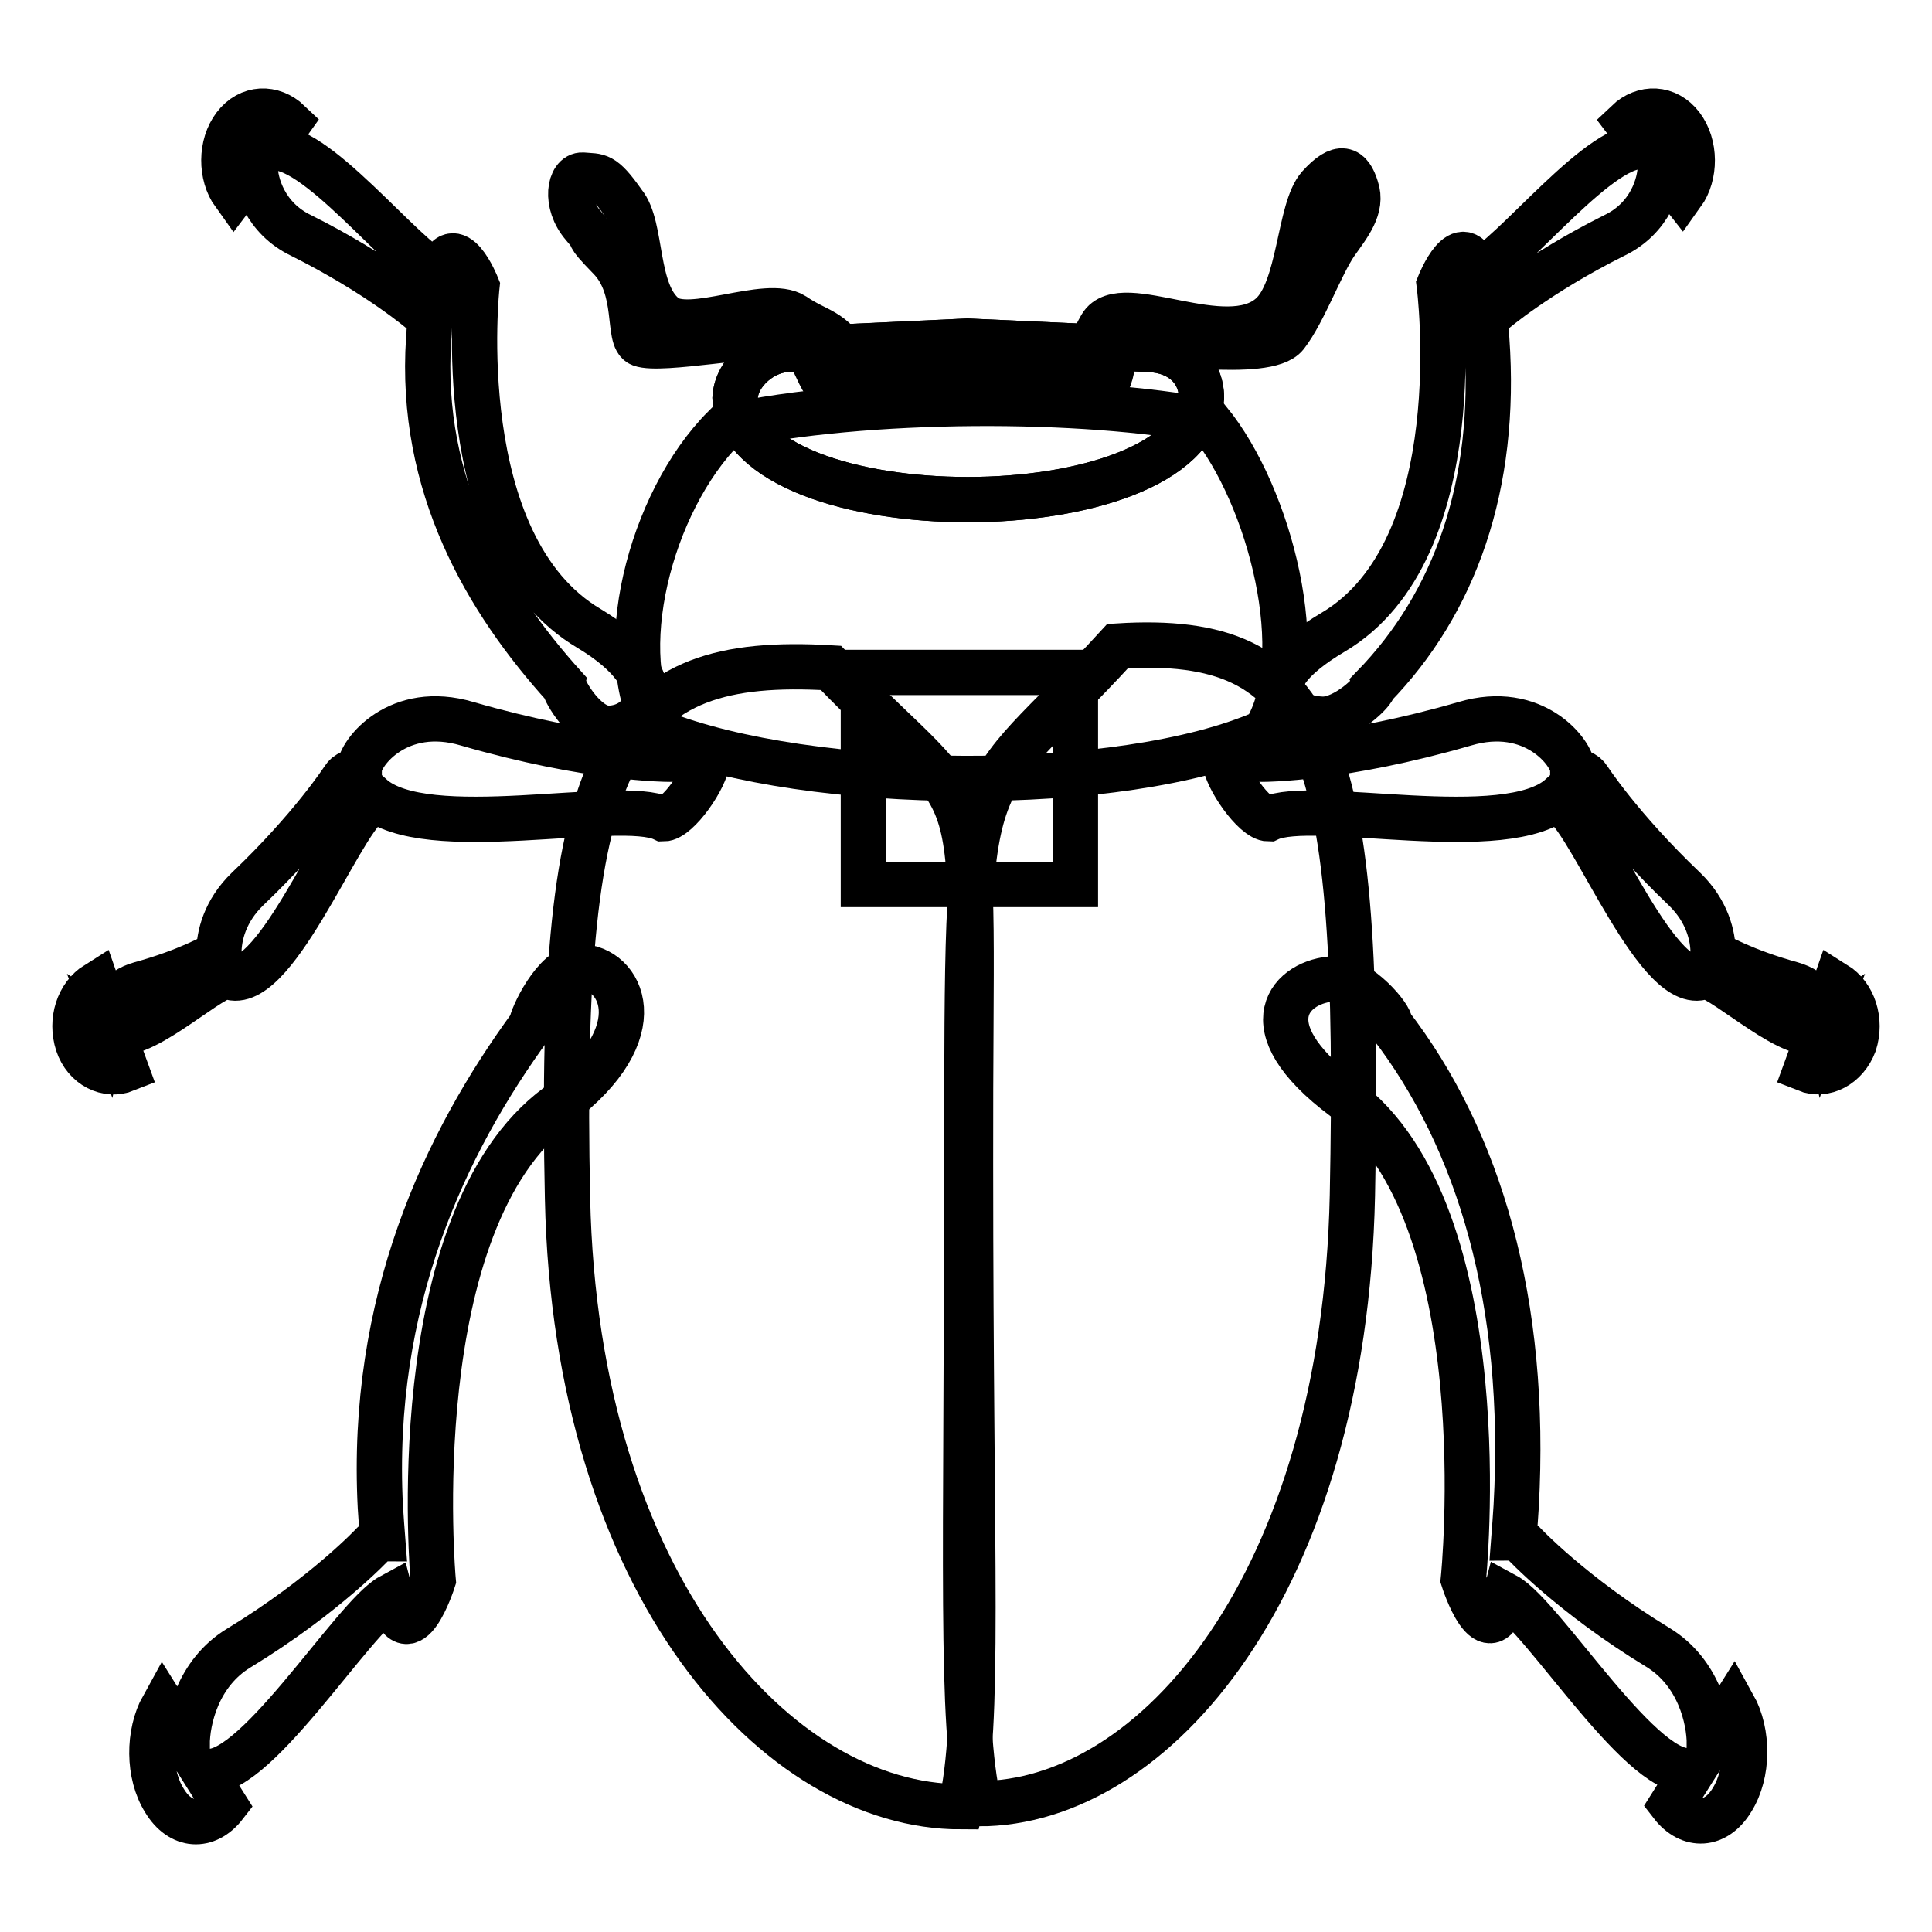
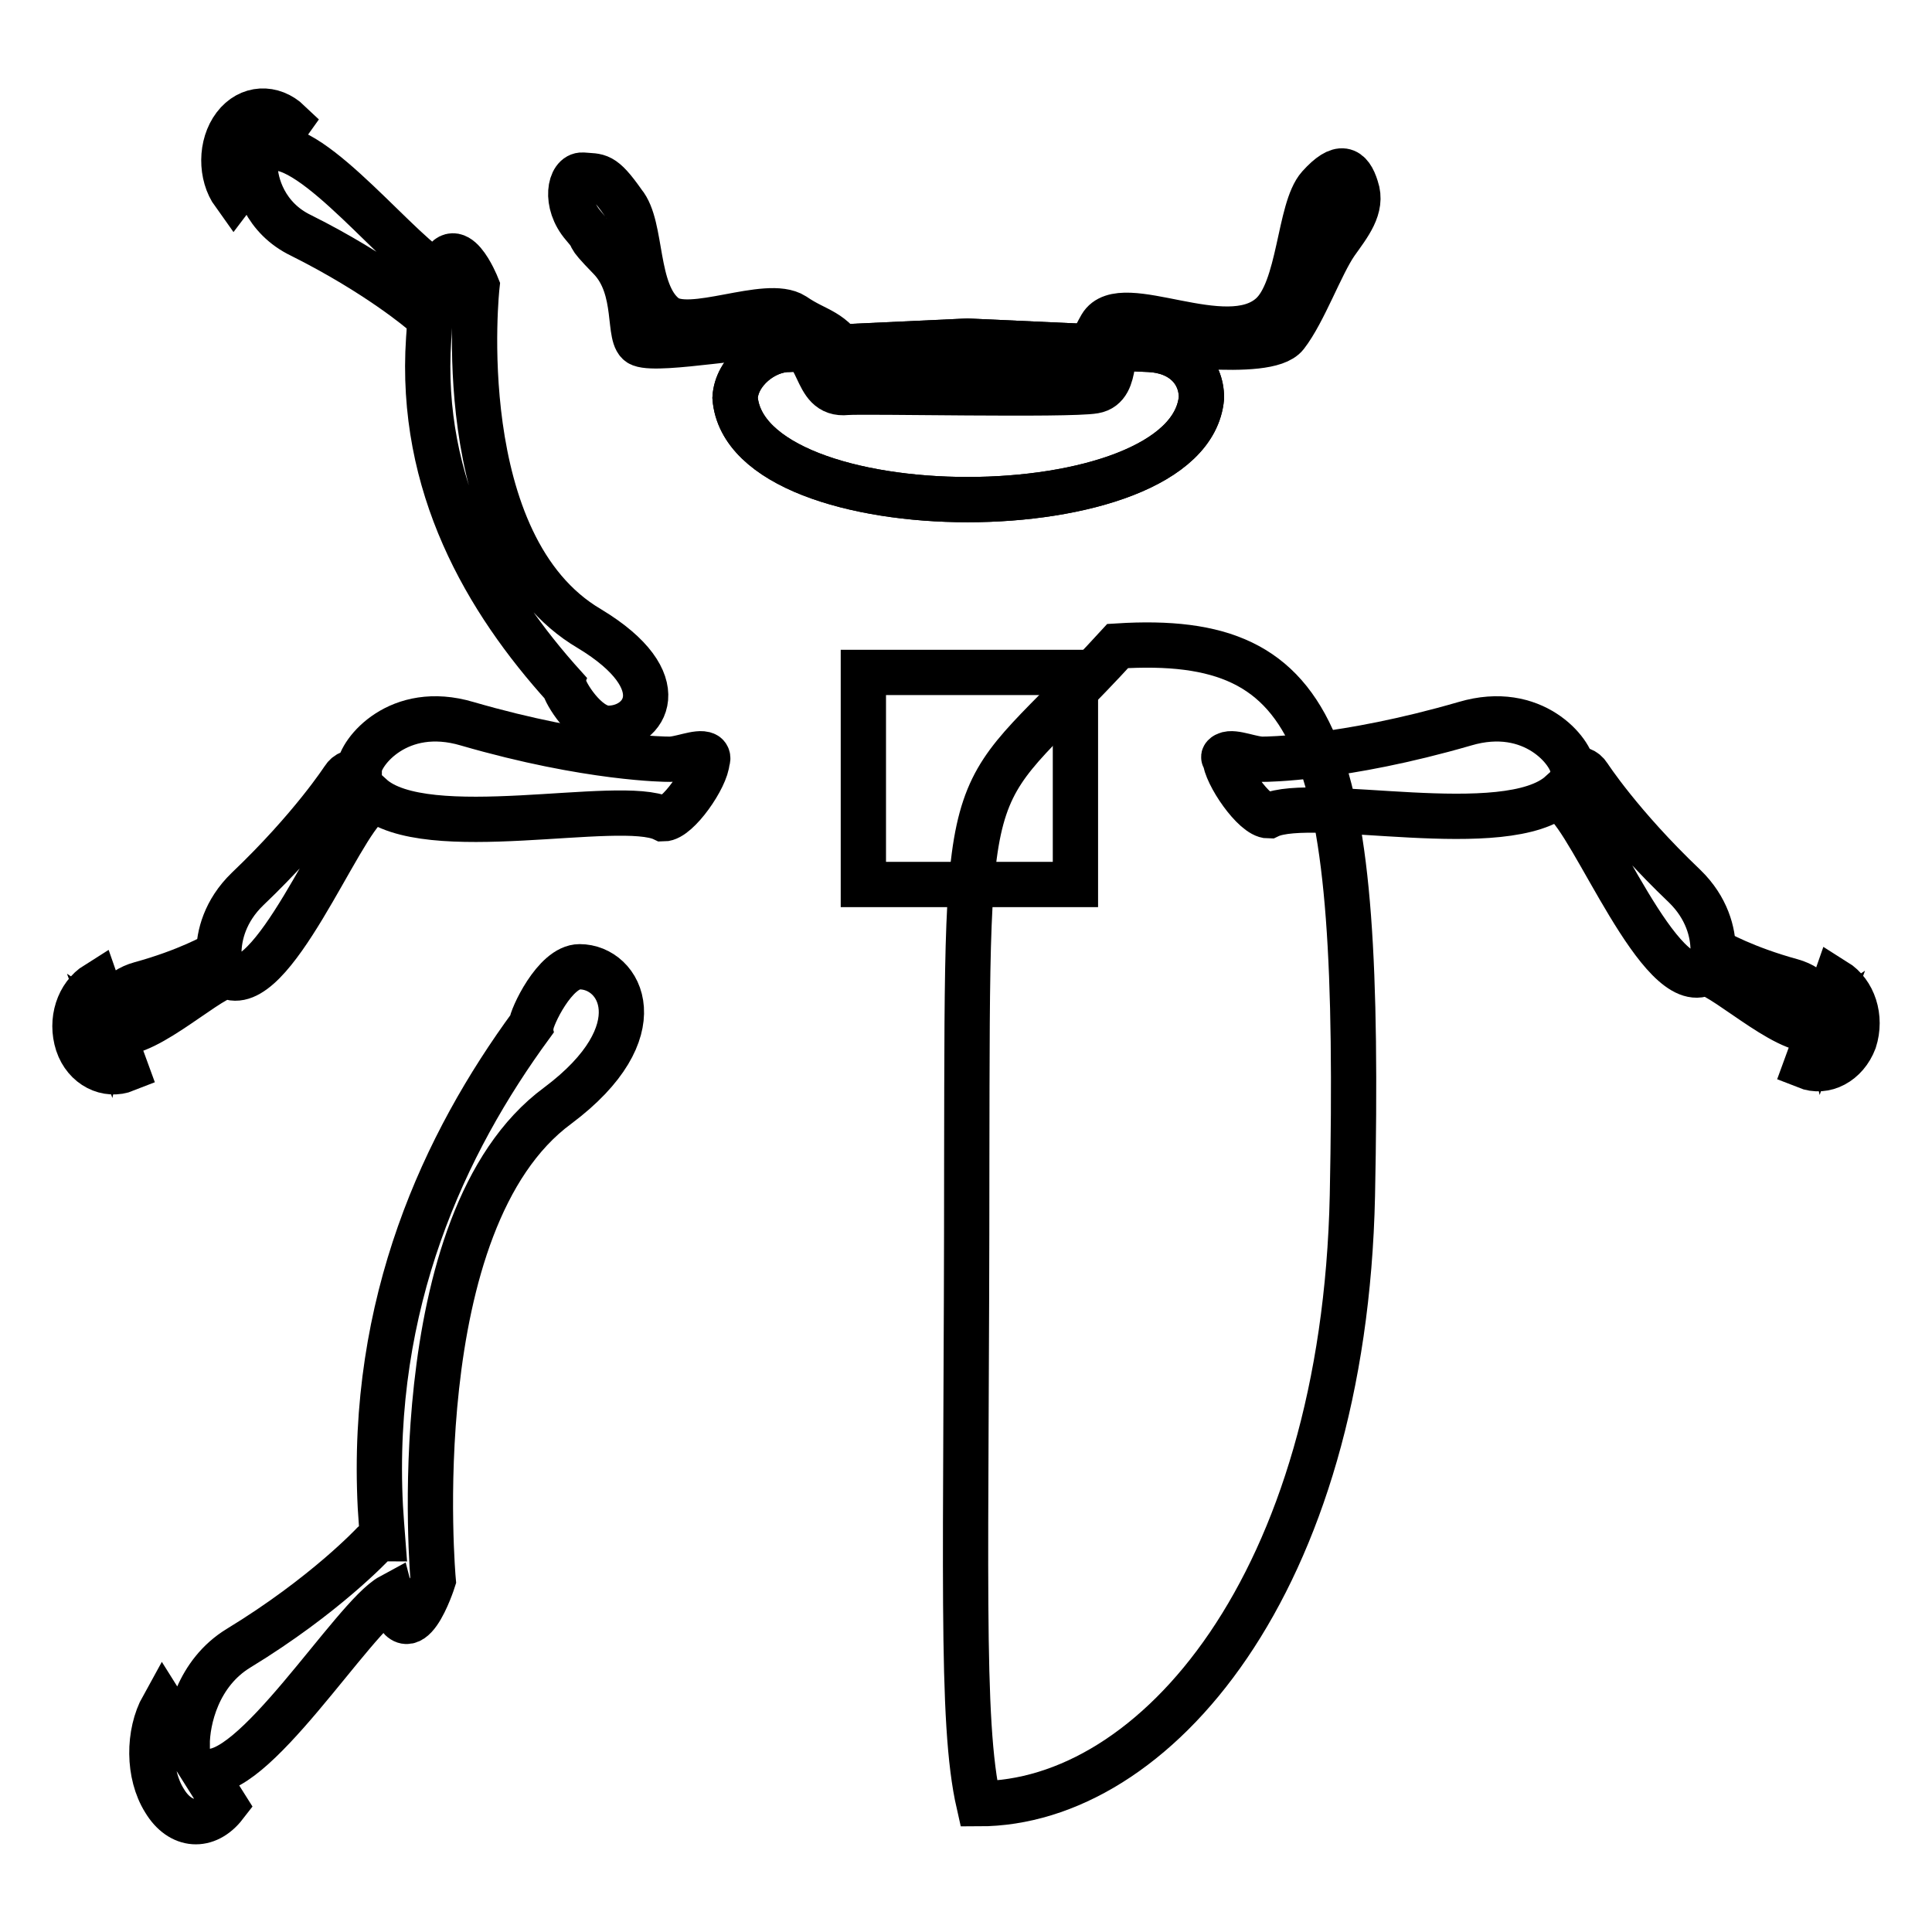
<svg xmlns="http://www.w3.org/2000/svg" version="1.1" x="0px" y="0px" viewBox="0 0 256 256" enable-background="new 0 0 256 256" xml:space="preserve">
  <g>
    <g>
      <path stroke-width="6" fill-opacity="0" stroke="#000000" d="M76.8,128.1c-3.3,0-6.4,6.8-6.4,7.7c-11.5,15.7-21.4,36.8-20,63.9c0.1,1.6,0.2,2.9,0.3,4.2c-0.4,0-0.8,0.2-1.2,0.6c0,0-6.4,6.9-17.9,13.9c-5.4,3.3-6.8,9.5-6.8,12.8l-3.2-5.1c-2,3.6-2,9,0.2,12.5c2.1,3.5,5.6,3.7,8,0.6l-2.9-4.6c6.3,2,19.9-20.4,24.9-23.1c2.2,8.6,5.6-2.1,5.6-2.1s-4.3-47.6,16.5-62.9C87,136.7,82.3,128.1,76.8,128.1L76.8,128.1z" />
-       <path stroke-width="6" fill-opacity="0" stroke="#000000" d="M176.8,129.7c3.3,0,7.6,5.1,7.4,6c11.8,15.3,18.2,36.8,16.7,63.9c-0.1,1.6-0.2,2.9-0.3,4.2c0.4,0,0.8,0.2,1.2,0.6c0,0,6.4,6.9,17.9,13.9c5.4,3.3,6.8,9.5,6.8,12.8l3.2-5.1c2,3.6,2,9-0.2,12.5c-2.1,3.5-5.6,3.7-8,0.6l2.9-4.6c-6.3,2-19.9-20.4-24.9-23.1c-2.2,8.6-5.6-2.1-5.6-2.1s5-48.5-15.8-63.8C165.1,135.8,171.2,129.9,176.8,129.7L176.8,129.7z" />
      <path stroke-width="6" fill-opacity="0" stroke="#000000" d="M93.5,100c-1-0.5-3.5,0.7-5,0.6c0,0-10.4,0-26.6-4.7c-9.1-2.7-14.2,3.8-14.3,6c0,0.1,0,0.3,0,0.4c-0.8-0.1-1.6,0.1-2.1,0.9c0,0-4.2,6.5-12.7,14.6c-3,2.9-3.8,6.2-3.8,8.5c-0.5,0.3-4.2,2.4-10.4,4.1c-2.9,0.8-4,3-4.3,4.3l-1.5-4.3c-2.4,1.5-3.5,4.8-2.5,7.9c1,3,3.9,4.4,6.4,3.4l-1.9-5.2c3.2,2.1,12.3-6.6,15.2-7.2c6,3.2,14.9-19.9,18.8-22.7c0.2-0.4,0.4-0.7,0.4-1.1c7.2,6.5,32.9,0.2,38.7,3c1.9,0,5.7-5.5,5.8-7.7C93.9,100.4,93.7,100.1,93.5,100L93.5,100z" />
-       <path stroke-width="6" fill-opacity="0" stroke="#000000" d="M162.5,100c1-0.5,3.5,0.7,5,0.6c0,0,10.4,0,26.6-4.7c9.1-2.7,14.2,3.8,14.3,6c0,0.1,0,0.3,0,0.4c0.8-0.1,1.6,0.1,2.1,0.9c0,0,4.2,6.5,12.7,14.6c3,2.9,3.8,6.2,3.8,8.5c0.5,0.3,4.2,2.4,10.4,4.1c2.9,0.8,4,3,4.3,4.3l1.5-4.3c2.4,1.5,3.5,4.8,2.5,7.9c-1.1,2.9-3.9,4.4-6.4,3.4l1.9-5.2c-3.2,2.1-12.3-6.6-15.2-7.2c-6,3.2-14.9-19.9-18.8-22.7c-0.2-0.4-0.4-0.7-0.4-1.1c-7.2,6.5-32.9,0.2-38.7,3c-1.9,0-5.7-5.5-5.8-7.7C162,100.4,162.2,100.1,162.5,100L162.5,100z" />
+       <path stroke-width="6" fill-opacity="0" stroke="#000000" d="M162.5,100c1-0.5,3.5,0.7,5,0.6c0,0,10.4,0,26.6-4.7c9.1-2.7,14.2,3.8,14.3,6c0.8-0.1,1.6,0.1,2.1,0.9c0,0,4.2,6.5,12.7,14.6c3,2.9,3.8,6.2,3.8,8.5c0.5,0.3,4.2,2.4,10.4,4.1c2.9,0.8,4,3,4.3,4.3l1.5-4.3c2.4,1.5,3.5,4.8,2.5,7.9c-1.1,2.9-3.9,4.4-6.4,3.4l1.9-5.2c-3.2,2.1-12.3-6.6-15.2-7.2c-6,3.2-14.9-19.9-18.8-22.7c-0.2-0.4-0.4-0.7-0.4-1.1c-7.2,6.5-32.9,0.2-38.7,3c-1.9,0-5.7-5.5-5.8-7.7C162,100.4,162.2,100.1,162.5,100L162.5,100z" />
      <path stroke-width="6" fill-opacity="0" stroke="#000000" d="M148.1,85.6c27.2-1.7,32.3,12.9,31.1,72.8c-1.1,51.5-26.2,80.6-49.5,80.6c-2.5-11-1.6-31-1.6-85.3C128.2,97.7,127.7,107.9,148.1,85.6L148.1,85.6z" />
-       <path stroke-width="6" fill-opacity="0" stroke="#000000" d="M110.1,88.5c-28.4-1.7-36.2,10.4-34.9,70.3c1.1,51.5,27.9,80.6,52.1,80.6c2.6-11,1.3-31,1.3-85.3C128.5,98,131.4,110.6,110.1,88.5L110.1,88.5z" />
      <path stroke-width="6" fill-opacity="0" stroke="#000000" d="M80.6,96.5c-3,0-5.8-4.9-5.8-5.5c-10.3-11.4-19.3-26.6-18-46.1c0.1-1.1,0.1-2.1,0.2-3.1c-0.4,0-0.7-0.1-1.1-0.5c0,0-5.8-5-16-10.1c-4.8-2.3-6.1-6.9-6.1-9.2L31,25.7c-1.8-2.5-1.8-6.5,0.1-9c1.9-2.5,5-2.6,7.2-0.5l-2.5,3.5c5.6-1.4,17.8,14.7,22.4,16.6c1.9-6.2,5,1.6,5,1.6s-3.8,34.4,14.9,45.4C89.7,90.3,85.5,96.5,80.6,96.5L80.6,96.5z" />
-       <path stroke-width="6" fill-opacity="0" stroke="#000000" d="M175.3,95.3c3,0,6.8-3.7,6.7-4.3c10.7-11,16.4-26.6,15-46.1c-0.1-1.1-0.1-2.1-0.2-3.1c0.4,0,0.7-0.1,1.1-0.5c0,0,5.8-5,16-10.1c4.8-2.3,6.1-6.9,6.1-9.2l2.9,3.7c1.8-2.5,1.8-6.5-0.1-9c-1.9-2.5-5-2.6-7.2-0.5l2.5,3.3c-5.6-1.4-17.8,14.7-22.4,16.6c-1.9-6.2-5,1.6-5,1.6s4.6,35.1-14.1,46.1C164.8,90.8,170.3,95.2,175.3,95.3L175.3,95.3z" />
      <path stroke-width="6" fill-opacity="0" stroke="#000000" d="M77.2,23.2c-1.7-0.1-2.5,3.7,0.1,6.7c2,2.3-0.2,0.5,3.5,4.3c4,4.1,2.2,10.7,4.1,11.4c2.6,1,15.7-1.6,18.8-1c5.6,1.1,3.8,7.9,8.5,7.4c2.4-0.2,29.3,0.4,32.8-0.2c3.5-0.6,1.6-6.5,4-6.6c3.1-0.2,18.9,2.4,21.4-0.8c2.4-3.1,4.6-9.3,6.6-12.2c1.7-2.4,3.6-4.7,2.7-7.3c-0.8-2.6-2.1-3.3-4.9-0.2c-2.7,3-2.5,13.7-6.4,17.1c-6,5.3-19.8-3.2-22.5,1.4c-2,3.5-0.5,2.5-3.2,4.9c-1.8,1.6-27.2,4.6-30.1-0.4c-2.4-4.1-4.2-3.7-7.4-5.9c-3.6-2.3-13.8,2.7-17.1,0.1c-4.1-3.2-2.9-11.9-5.5-15C79.8,22.9,79.3,23.4,77.2,23.2L77.2,23.2z" />
-       <path stroke-width="6" fill-opacity="0" stroke="#000000" d="M96,56.6C86,66.6,81,87,87.2,97c20.1,8,61.4,8.4,80.4,0c6.2-9.9,0.7-31.3-7.4-41.2C143.8,52.6,114.8,52.5,96,56.6L96,56.6z" />
      <path stroke-width="6" fill-opacity="0" stroke="#000000" d="M104.5,46.3l23.7-1.1l24.1,1.1c4.3,0.2,6.9,2.9,6.9,6.4c-1.6,18-60.4,18-61.8,0C97.6,49.2,101.3,46.3,104.5,46.3L104.5,46.3z" />
      <path stroke-width="6" fill-opacity="0" stroke="#000000" d="M104.5,46.3l23.7-1.1l24.1,1.1c4.3,0.2,6.9,2.9,6.9,6.4c-1.6,18-60.4,18-61.8,0C97.6,49.2,101.3,46.3,104.5,46.3L104.5,46.3z" />
      <path stroke-width="6" fill-opacity="0" stroke="#000000" d="M114.4,89.1h28.1v28.1h-28.1V89.1z" />
    </g>
  </g>
</svg>